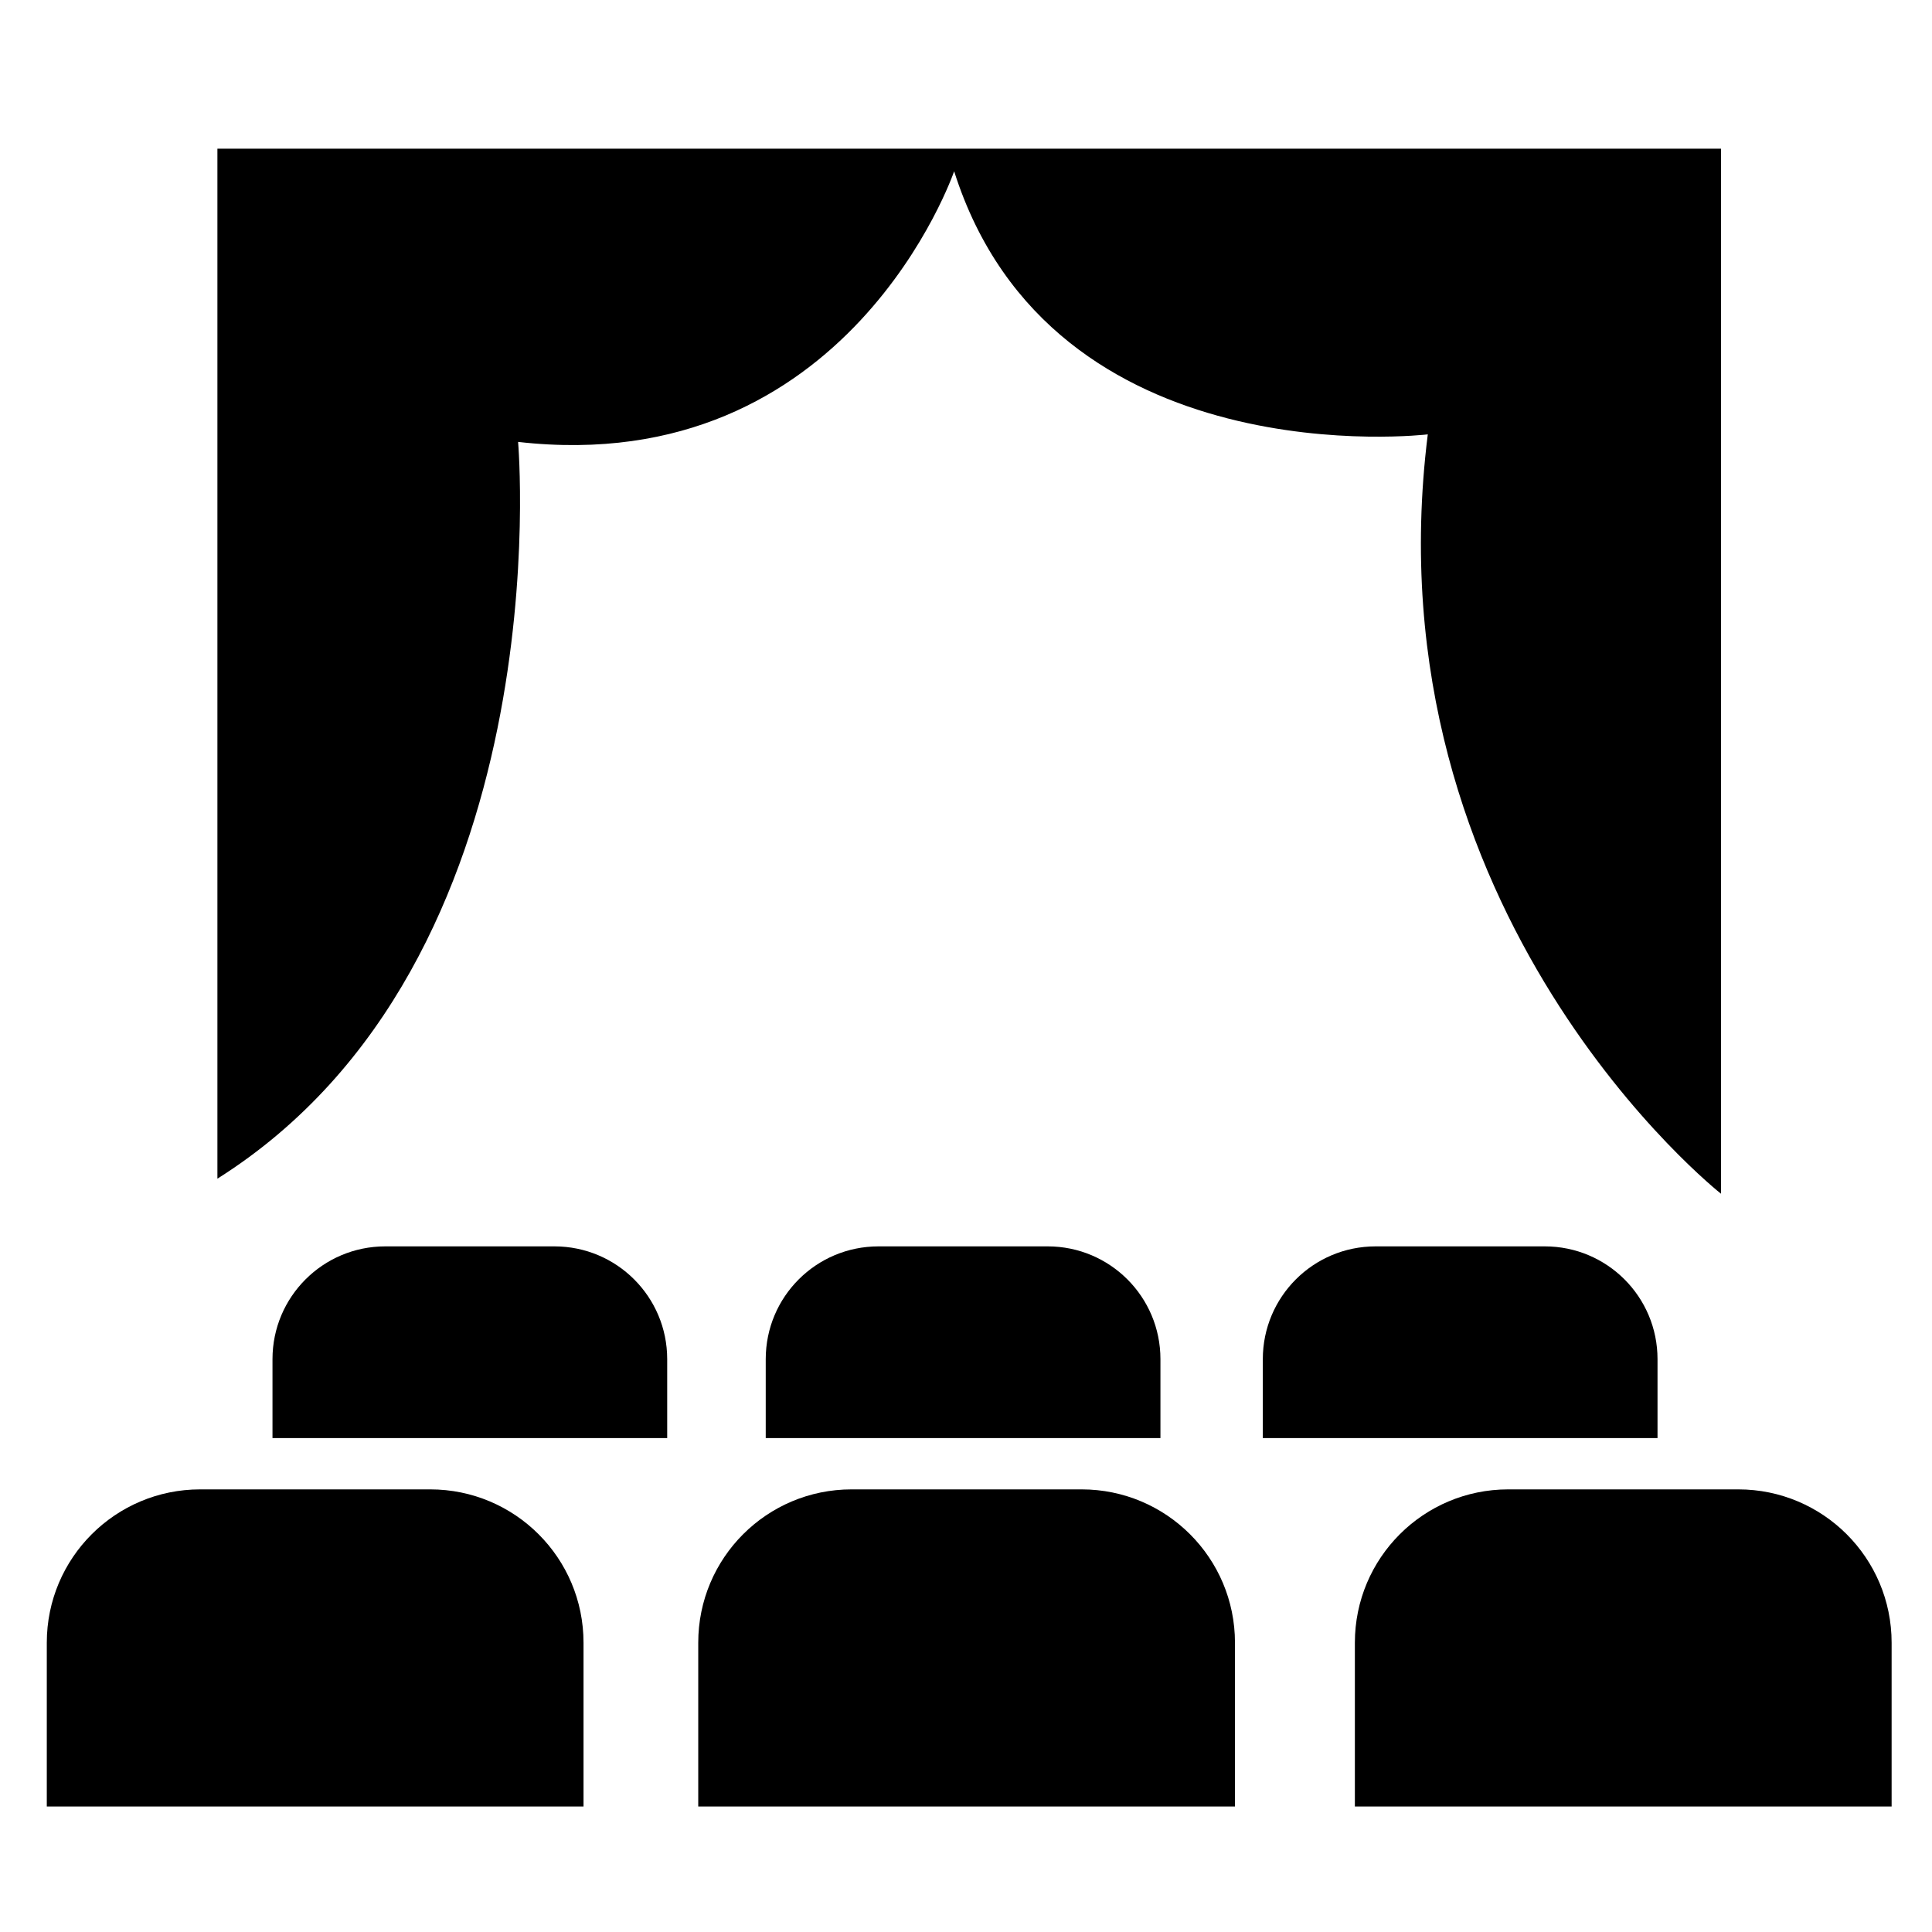
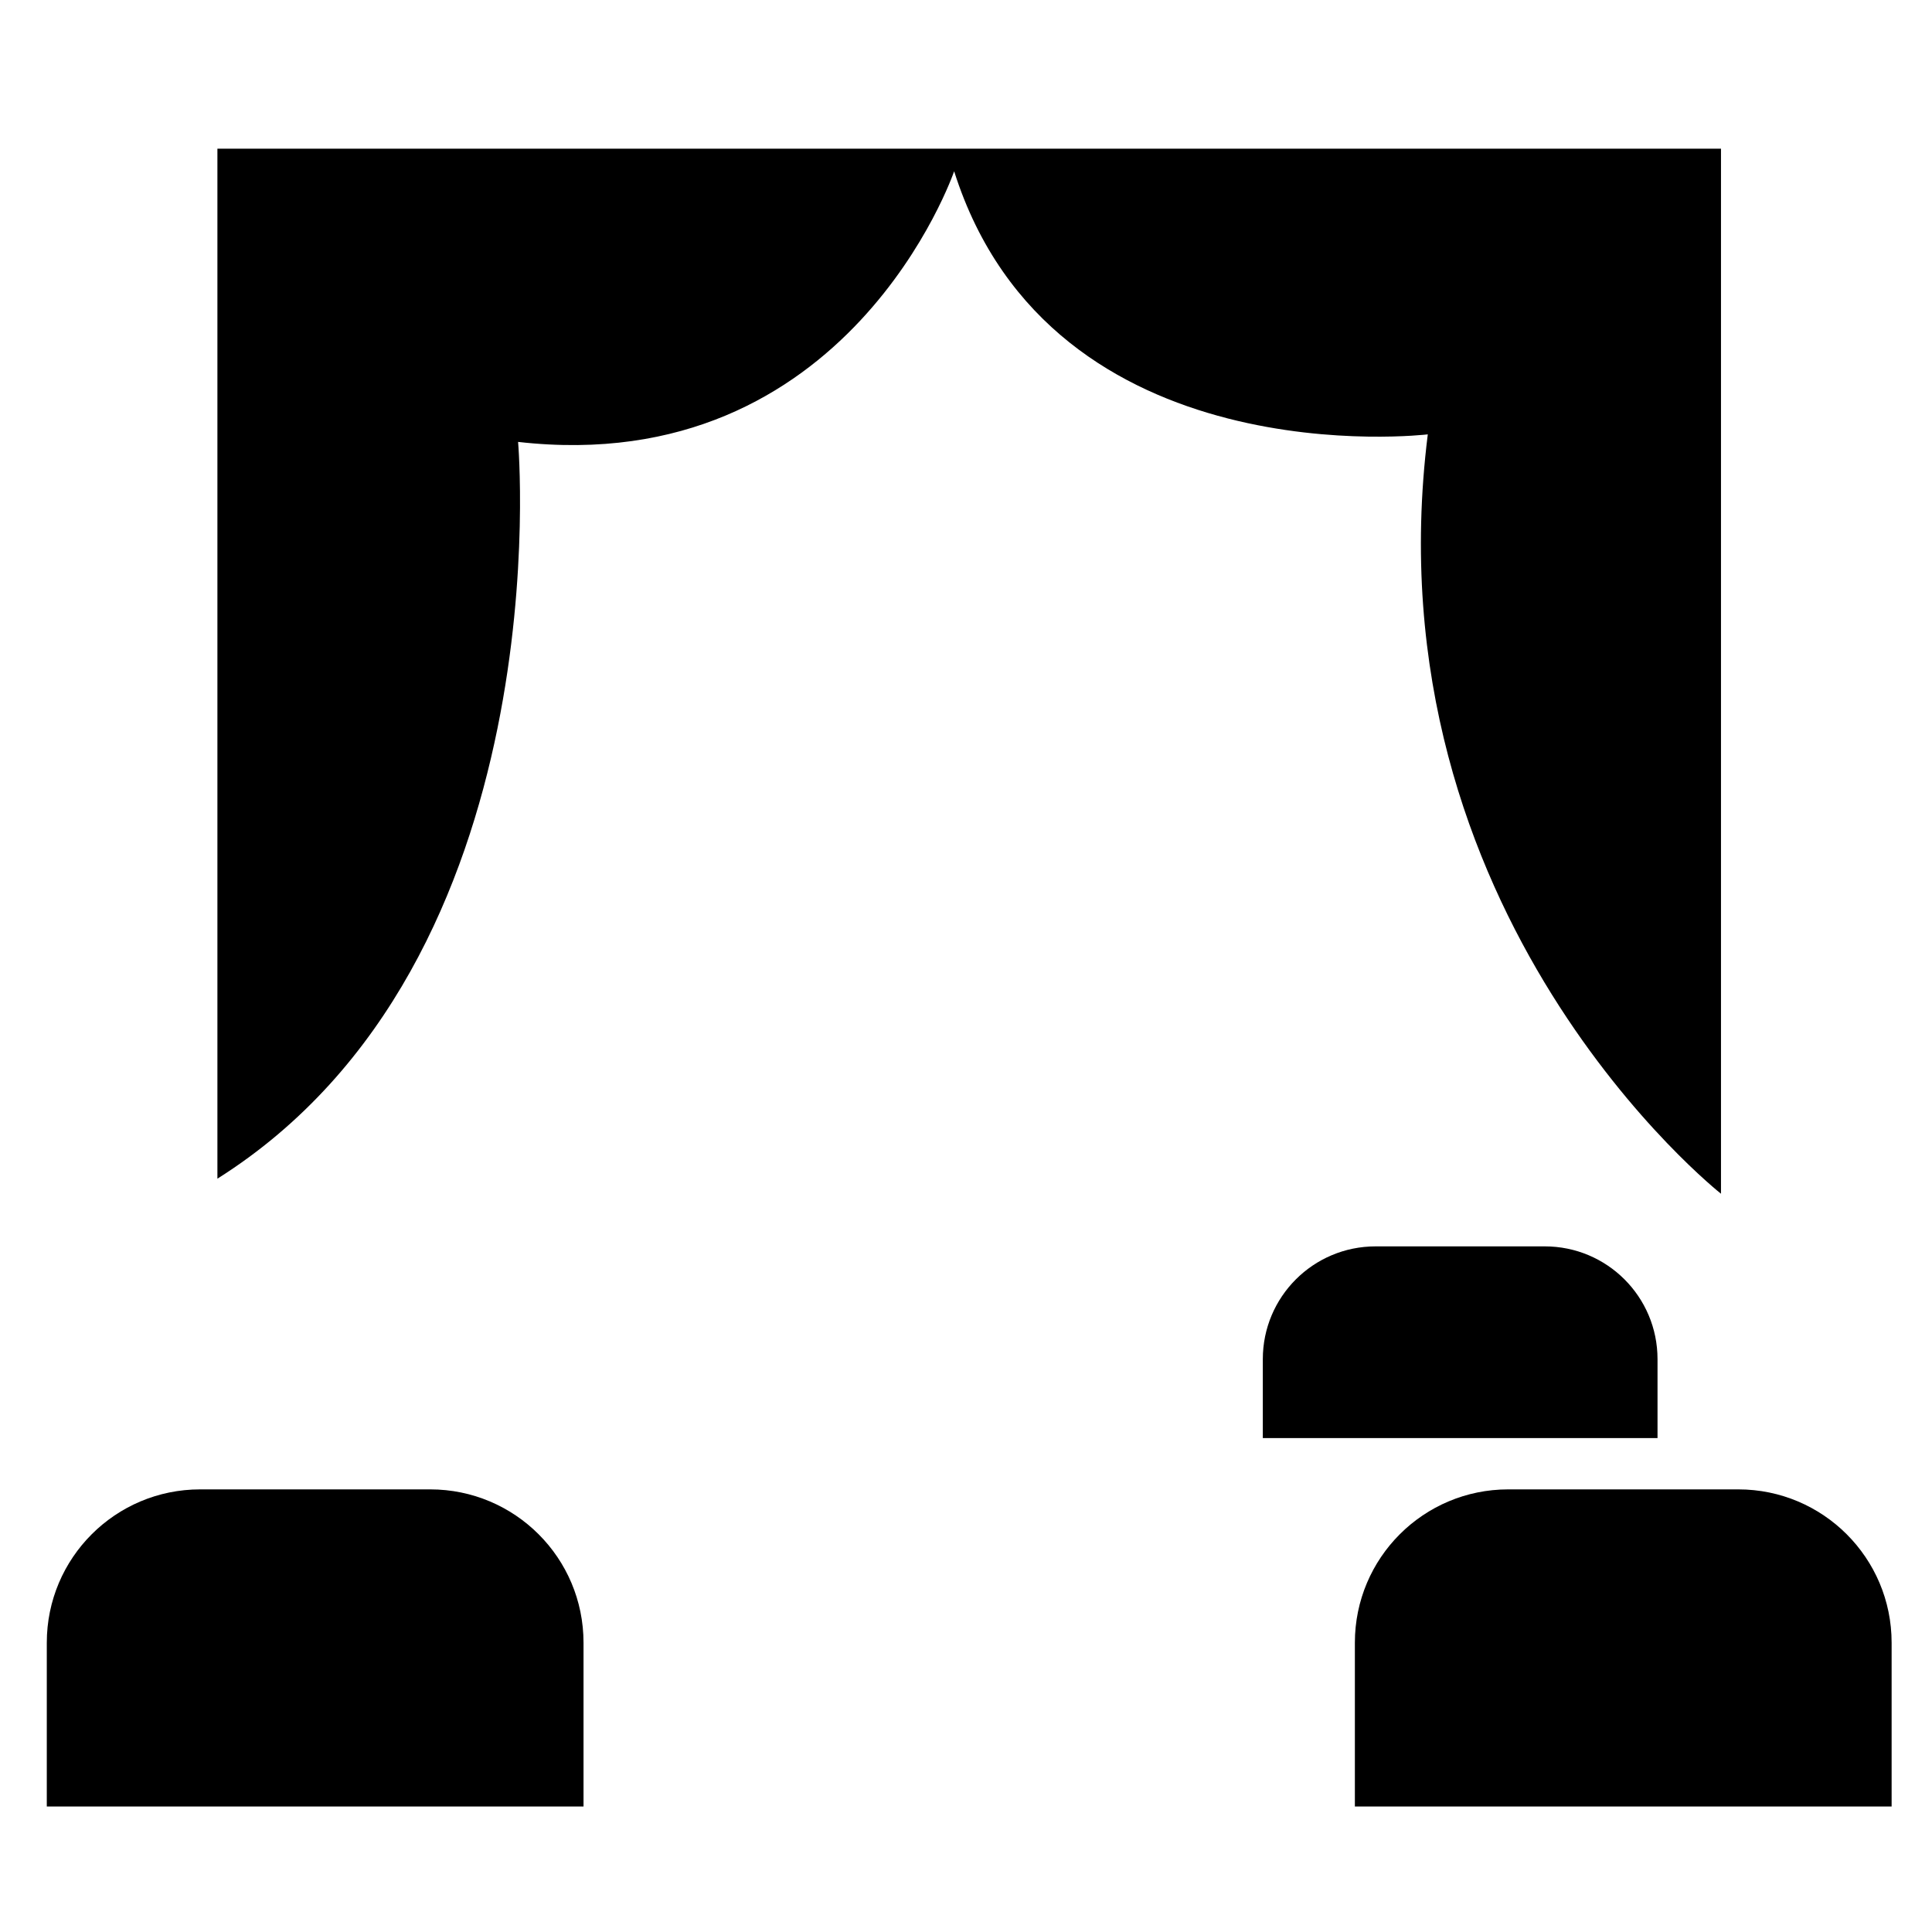
<svg xmlns="http://www.w3.org/2000/svg" height="100px" width="100px" fill="#000000" version="1.1" x="0px" y="0px" viewBox="0 0 100 100" enable-background="new 0 0 100 100" xml:space="preserve">
-   <path d="M28.697,64.512h-8.756c-3.221,0-5.837,2.609-5.837,5.838v4.086h20.43V70.35C34.534,67.121,31.918,64.512,28.697,64.512z" />
-   <path d="M60.064,70.35c0-3.229-2.615-5.838-5.836-5.838h-8.756c-3.229,0-5.838,2.609-5.838,5.838v4.086h20.43V70.35z" />
  <path d="M85.793,70.35c0-3.229-2.613-5.838-5.836-5.838h-8.756c-3.223,0-5.838,2.609-5.838,5.838v4.086h20.43V70.35z" />
  <path d="M22.266,77.09H10.36c-4.381,0-7.938,3.547-7.938,7.938v8.475h27.781v-8.475C30.204,80.637,26.648,77.09,22.266,77.09z" />
-   <path d="M55.984,77.09H44.078c-4.389,0-7.937,3.547-7.937,7.938v8.475h27.781v-8.475C63.922,80.637,60.365,77.09,55.984,77.09z" />
  <path d="M89.973,77.09H78.066c-4.383,0-7.938,3.547-7.938,7.938v8.475H97.91v-8.475C97.91,80.637,94.354,77.09,89.973,77.09z" />
  <path d="M11.253,61.008V7.697h77.825v54.09c0,0-18.289-14.4-15.176-39.304c0,0-19.455,2.336-24.516-13.618  c0,0-5.447,15.954-22.57,14.008C26.817,22.873,29.153,49.723,11.253,61.008z" />
</svg>